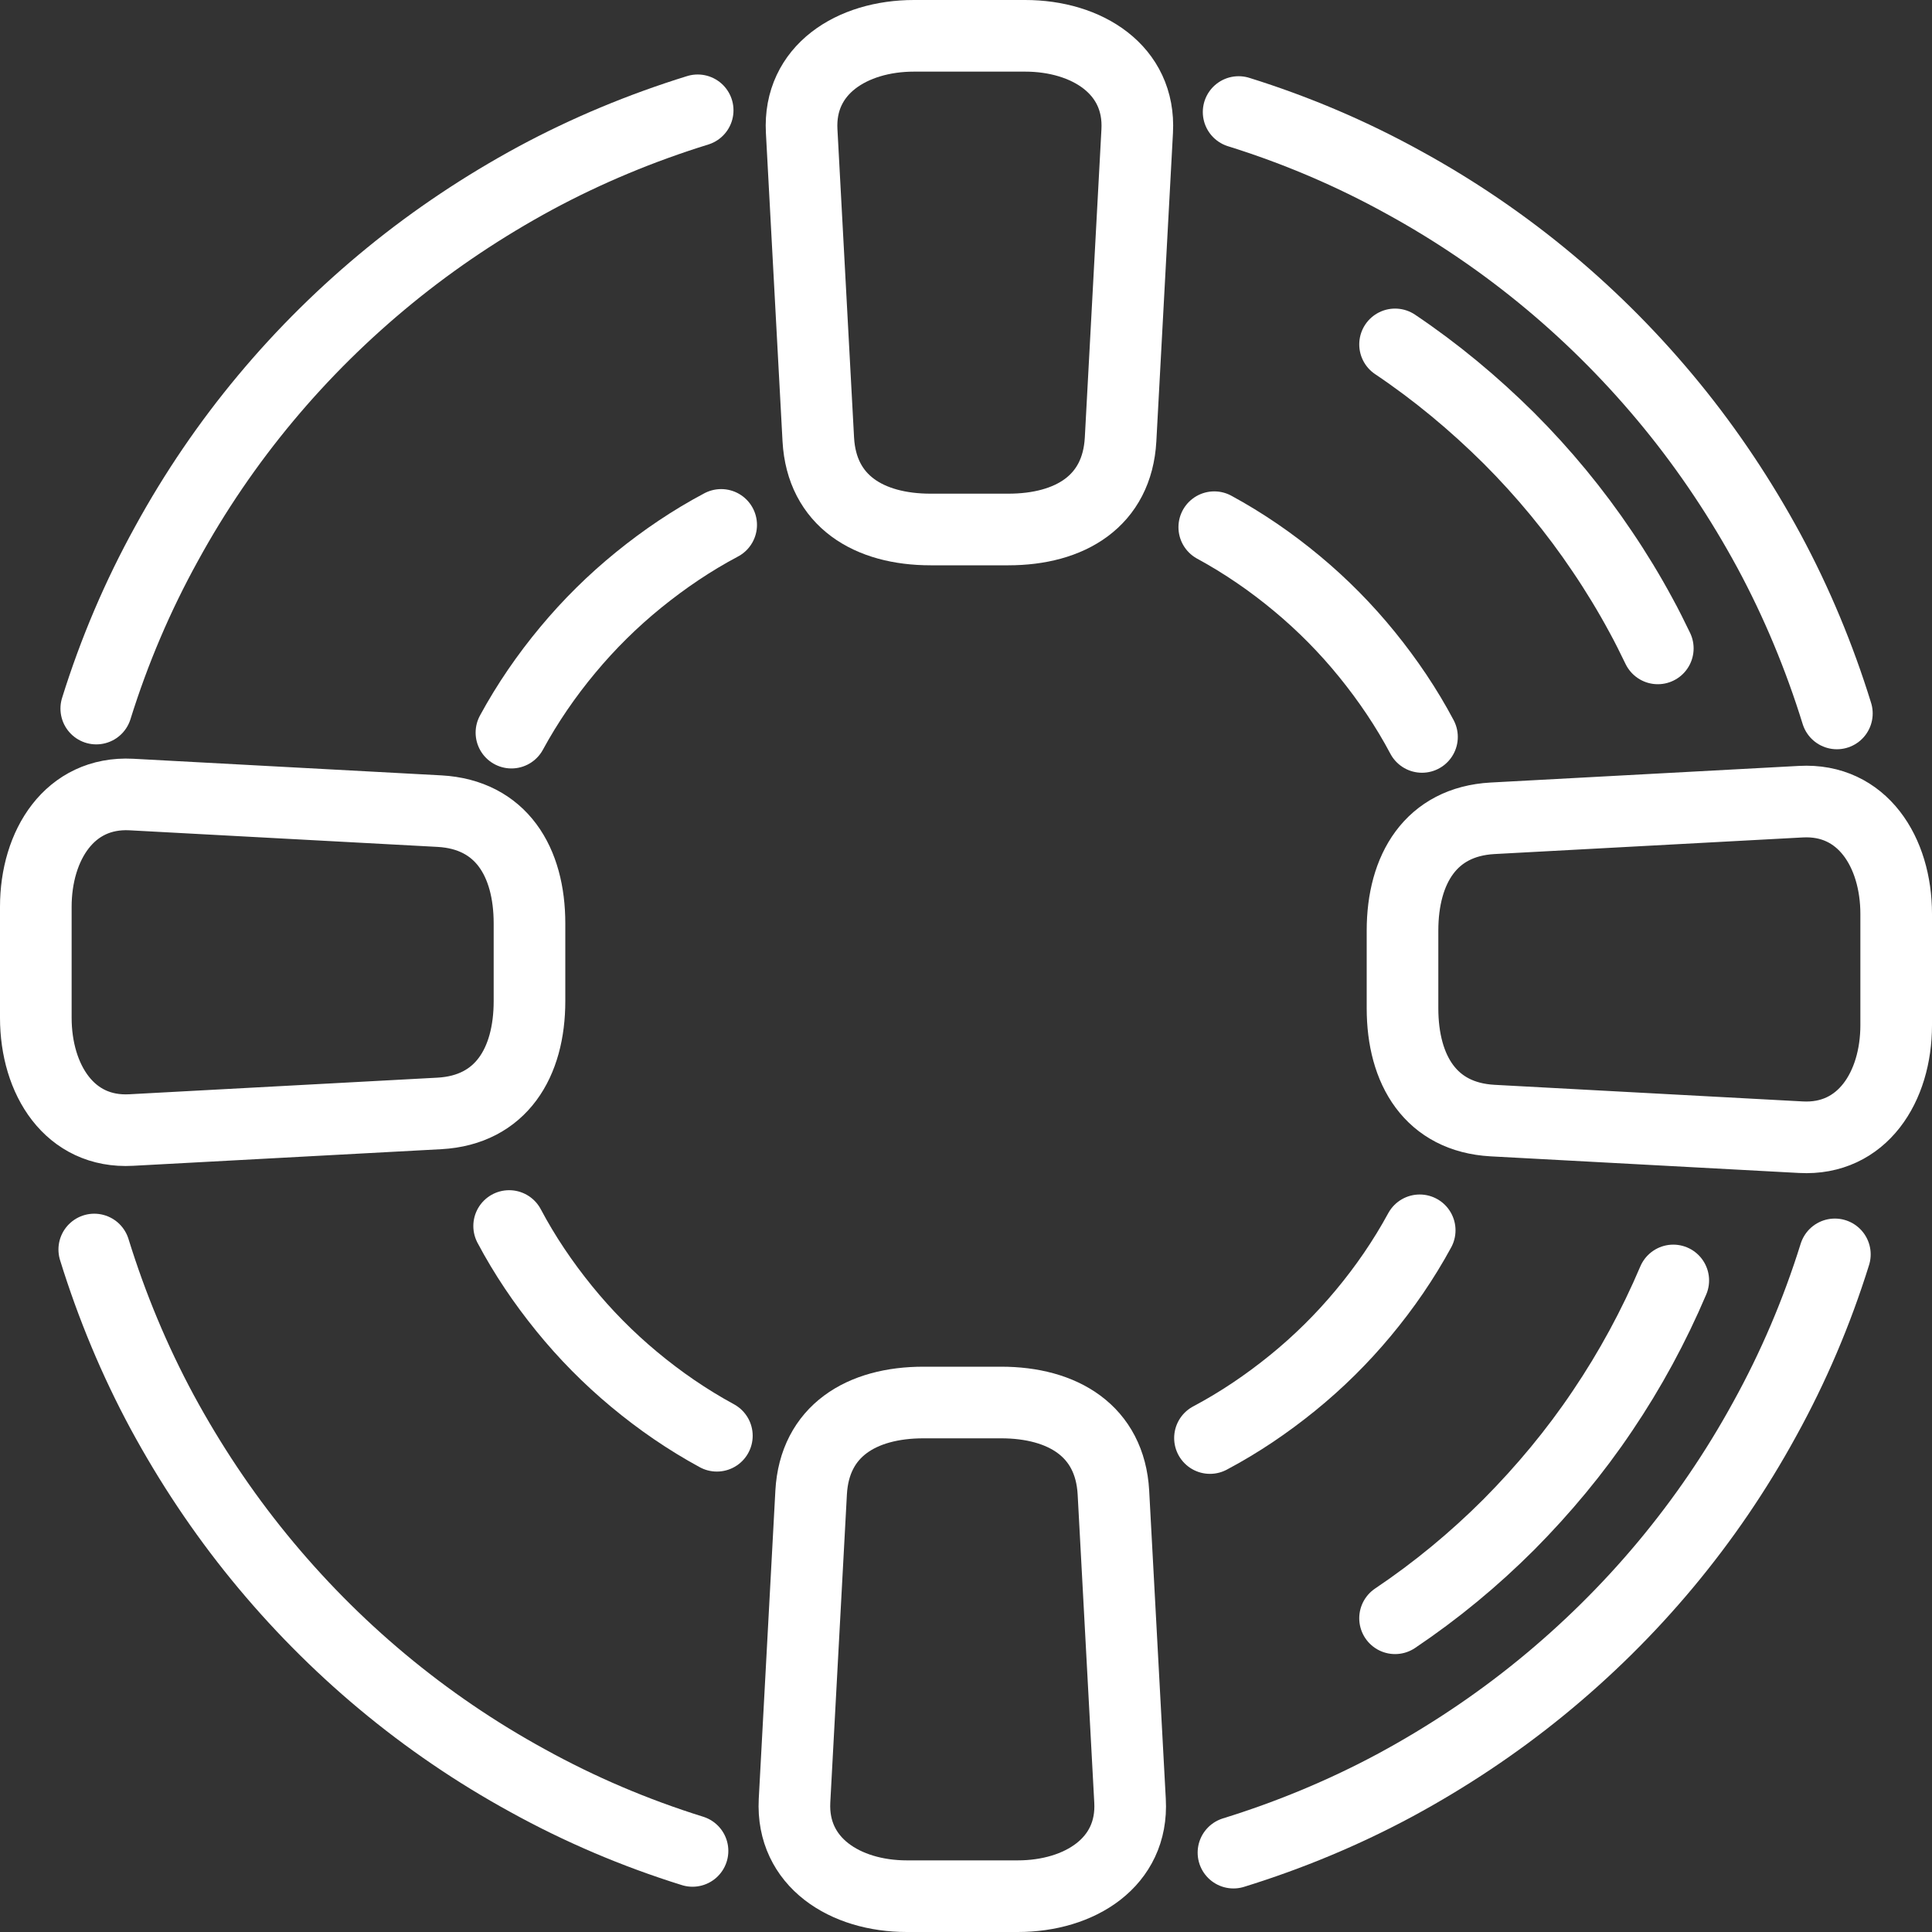
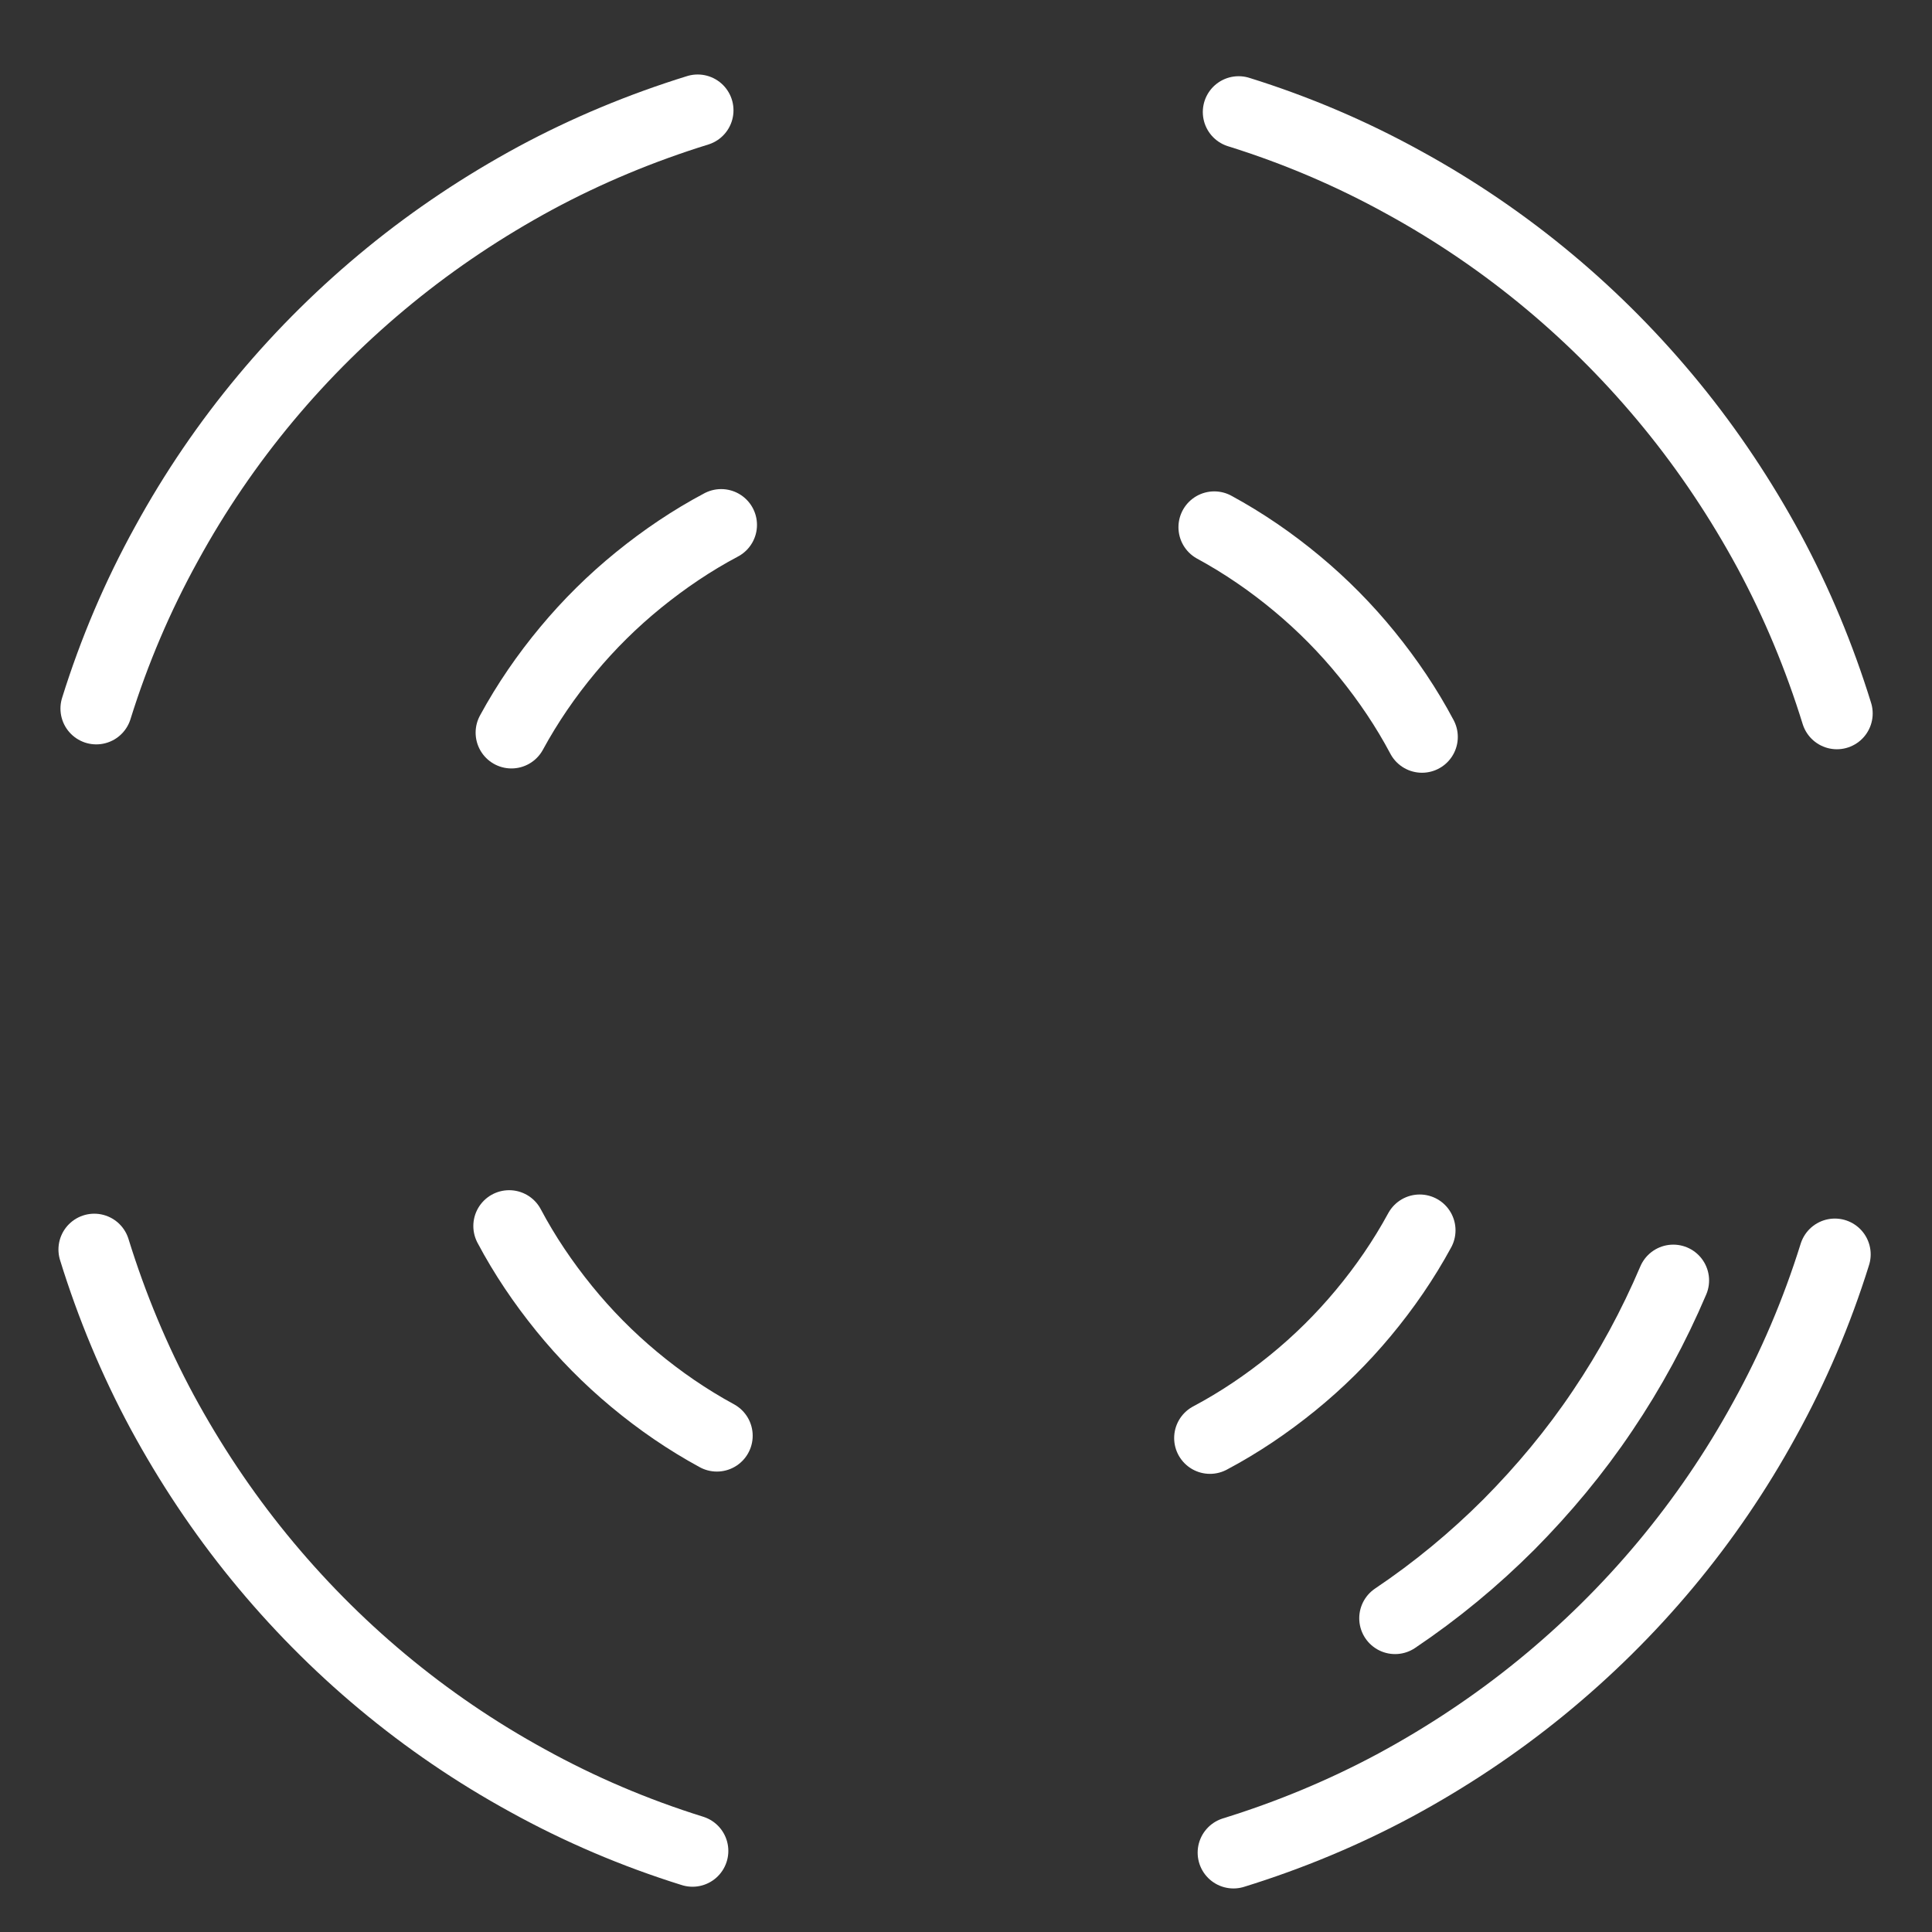
<svg xmlns="http://www.w3.org/2000/svg" id="Ebene_2" data-name="Ebene 2" viewBox="0 0 67.43 67.43">
  <rect x="0" y="0" width="67.43" height="67.43" fill="#333333" stroke="none" />
  <defs>
    <style>
      .cls-1 {
        stroke-linecap: round;
        stroke-linejoin: round;
      }

      .cls-1, .cls-2 {
        fill: none;
        stroke: #fff;
        stroke-width: 2.5px;
      }

      .cls-2 {
        stroke-miterlimit: 22.93;
      }
    </style>
  </defs>
  <g id="Ebene_1-2" data-name="Ebene 1">
    <g>
-       <path class="cls-2" d="M31.91,1.25h3.87c2.15,0,4.03,1.18,3.91,3.33l-.58,10.76c-.12,2.15-1.76,3.14-3.92,3.14h-2.71c-2.15,0-3.8-.99-3.92-3.14l-.58-10.76c-.12-2.15,1.76-3.33,3.92-3.33h0ZM1.25,35.52v-3.87c0-2.15,1.18-4.03,3.33-3.92l10.76.58c2.15.12,3.14,1.76,3.14,3.92v2.71c0,2.15-.99,3.8-3.14,3.92l-10.76.58c-2.15.12-3.33-1.76-3.33-3.92h0ZM35.52,66.18h-3.87c-2.15,0-4.03-1.18-3.92-3.33l.58-10.76c.12-2.15,1.76-3.14,3.92-3.14h2.71c2.15,0,3.8.99,3.92,3.14l.58,10.76c.12,2.15-1.76,3.33-3.92,3.33h0ZM66.18,31.91v3.87c0,2.15-1.18,4.03-3.33,3.91l-10.76-.58c-2.15-.12-3.14-1.76-3.14-3.92v-2.71c0-2.15.99-3.8,3.14-3.92l10.76-.58c2.15-.12,3.33,1.76,3.33,3.92h0Z" />
      <path class="cls-1" d="M43.23,3.91c2.02.63,3.94,1.45,5.75,2.45,1.81.99,3.51,2.15,5.08,3.46,1.57,1.31,3,2.76,4.29,4.34,1.29,1.58,2.42,3.28,3.39,5.07.97,1.8,1.76,3.7,2.37,5.67" />
      <path class="cls-1" d="M64.04,43.78c-.63,2.02-1.45,3.94-2.45,5.75-.99,1.81-2.15,3.51-3.46,5.08-1.31,1.57-2.76,3-4.34,4.29-1.58,1.29-3.28,2.42-5.07,3.39-1.8.97-3.7,1.76-5.67,2.37" />
      <path class="cls-1" d="M24.17,64.6c-2.02-.63-3.94-1.45-5.75-2.45-1.81-.99-3.51-2.15-5.08-3.46-1.57-1.31-3-2.76-4.29-4.34-1.29-1.58-2.42-3.28-3.39-5.07-.97-1.8-1.76-3.7-2.37-5.67" />
      <path class="cls-1" d="M3.36,24.73c.63-2.02,1.45-3.94,2.45-5.75.99-1.81,2.15-3.51,3.46-5.08,1.31-1.57,2.76-3,4.34-4.29,1.58-1.29,3.28-2.42,5.07-3.39,1.8-.97,3.7-1.76,5.67-2.37" />
      <path class="cls-1" d="M42.38,18.4c1.03.56,1.99,1.22,2.89,1.97.89.74,1.71,1.57,2.44,2.47s1.38,1.86,1.92,2.88" />
      <path class="cls-1" d="M49.55,42.94c-.56,1.03-1.22,1.99-1.97,2.89-.74.89-1.57,1.71-2.47,2.44-.9.73-1.86,1.38-2.88,1.92" />
      <path class="cls-1" d="M25.02,50.11c-1.03-.56-1.99-1.22-2.89-1.97-.89-.74-1.71-1.57-2.44-2.47-.73-.9-1.38-1.86-1.92-2.88" />
      <path class="cls-1" d="M17.85,25.57c.56-1.03,1.22-1.99,1.97-2.89.74-.89,1.57-1.71,2.47-2.44.9-.73,1.86-1.38,2.88-1.92" />
-       <path class="cls-1" d="M48.69,12.02c1.43.96,2.75,2.06,3.97,3.27,1.21,1.21,2.31,2.54,3.27,3.97.48.71.93,1.45,1.34,2.21.21.38.4.77.59,1.16" />
      <path class="cls-1" d="M58.4,44.69c-.68,1.6-1.51,3.13-2.47,4.55-.96,1.43-2.06,2.75-3.27,3.97-1.21,1.21-2.54,2.31-3.97,3.27" />
    </g>
  </g>
</svg>